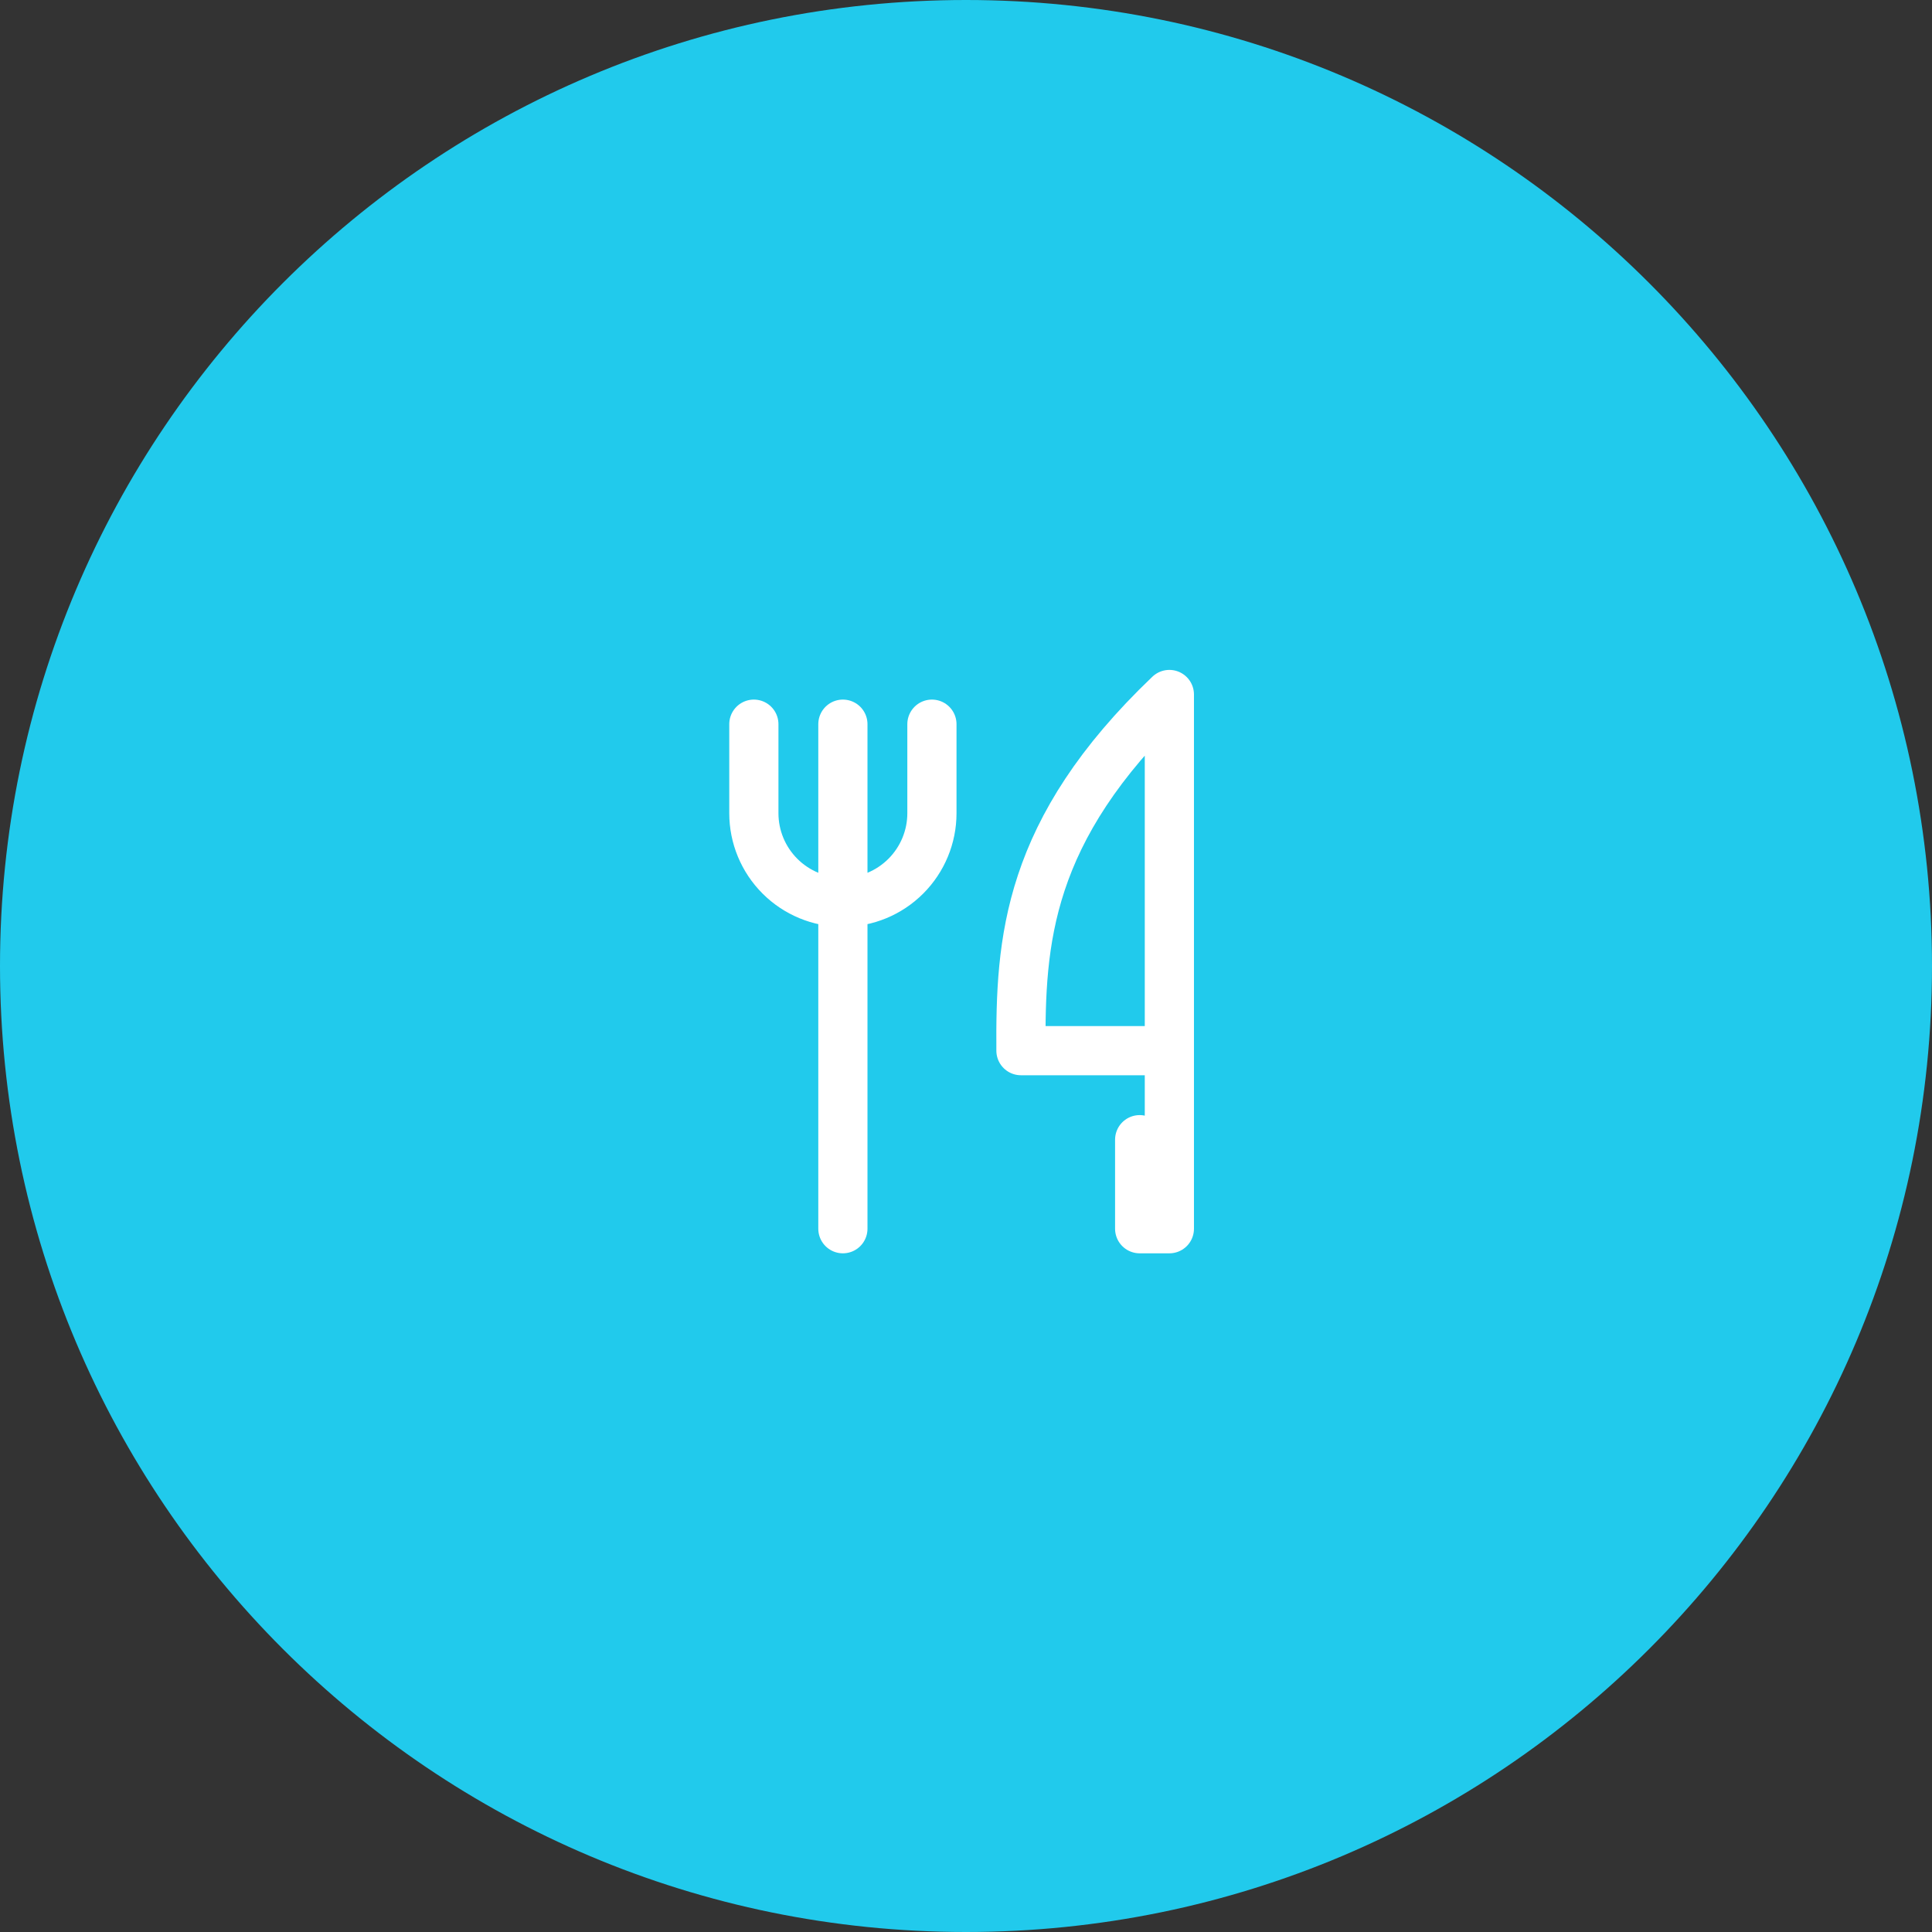
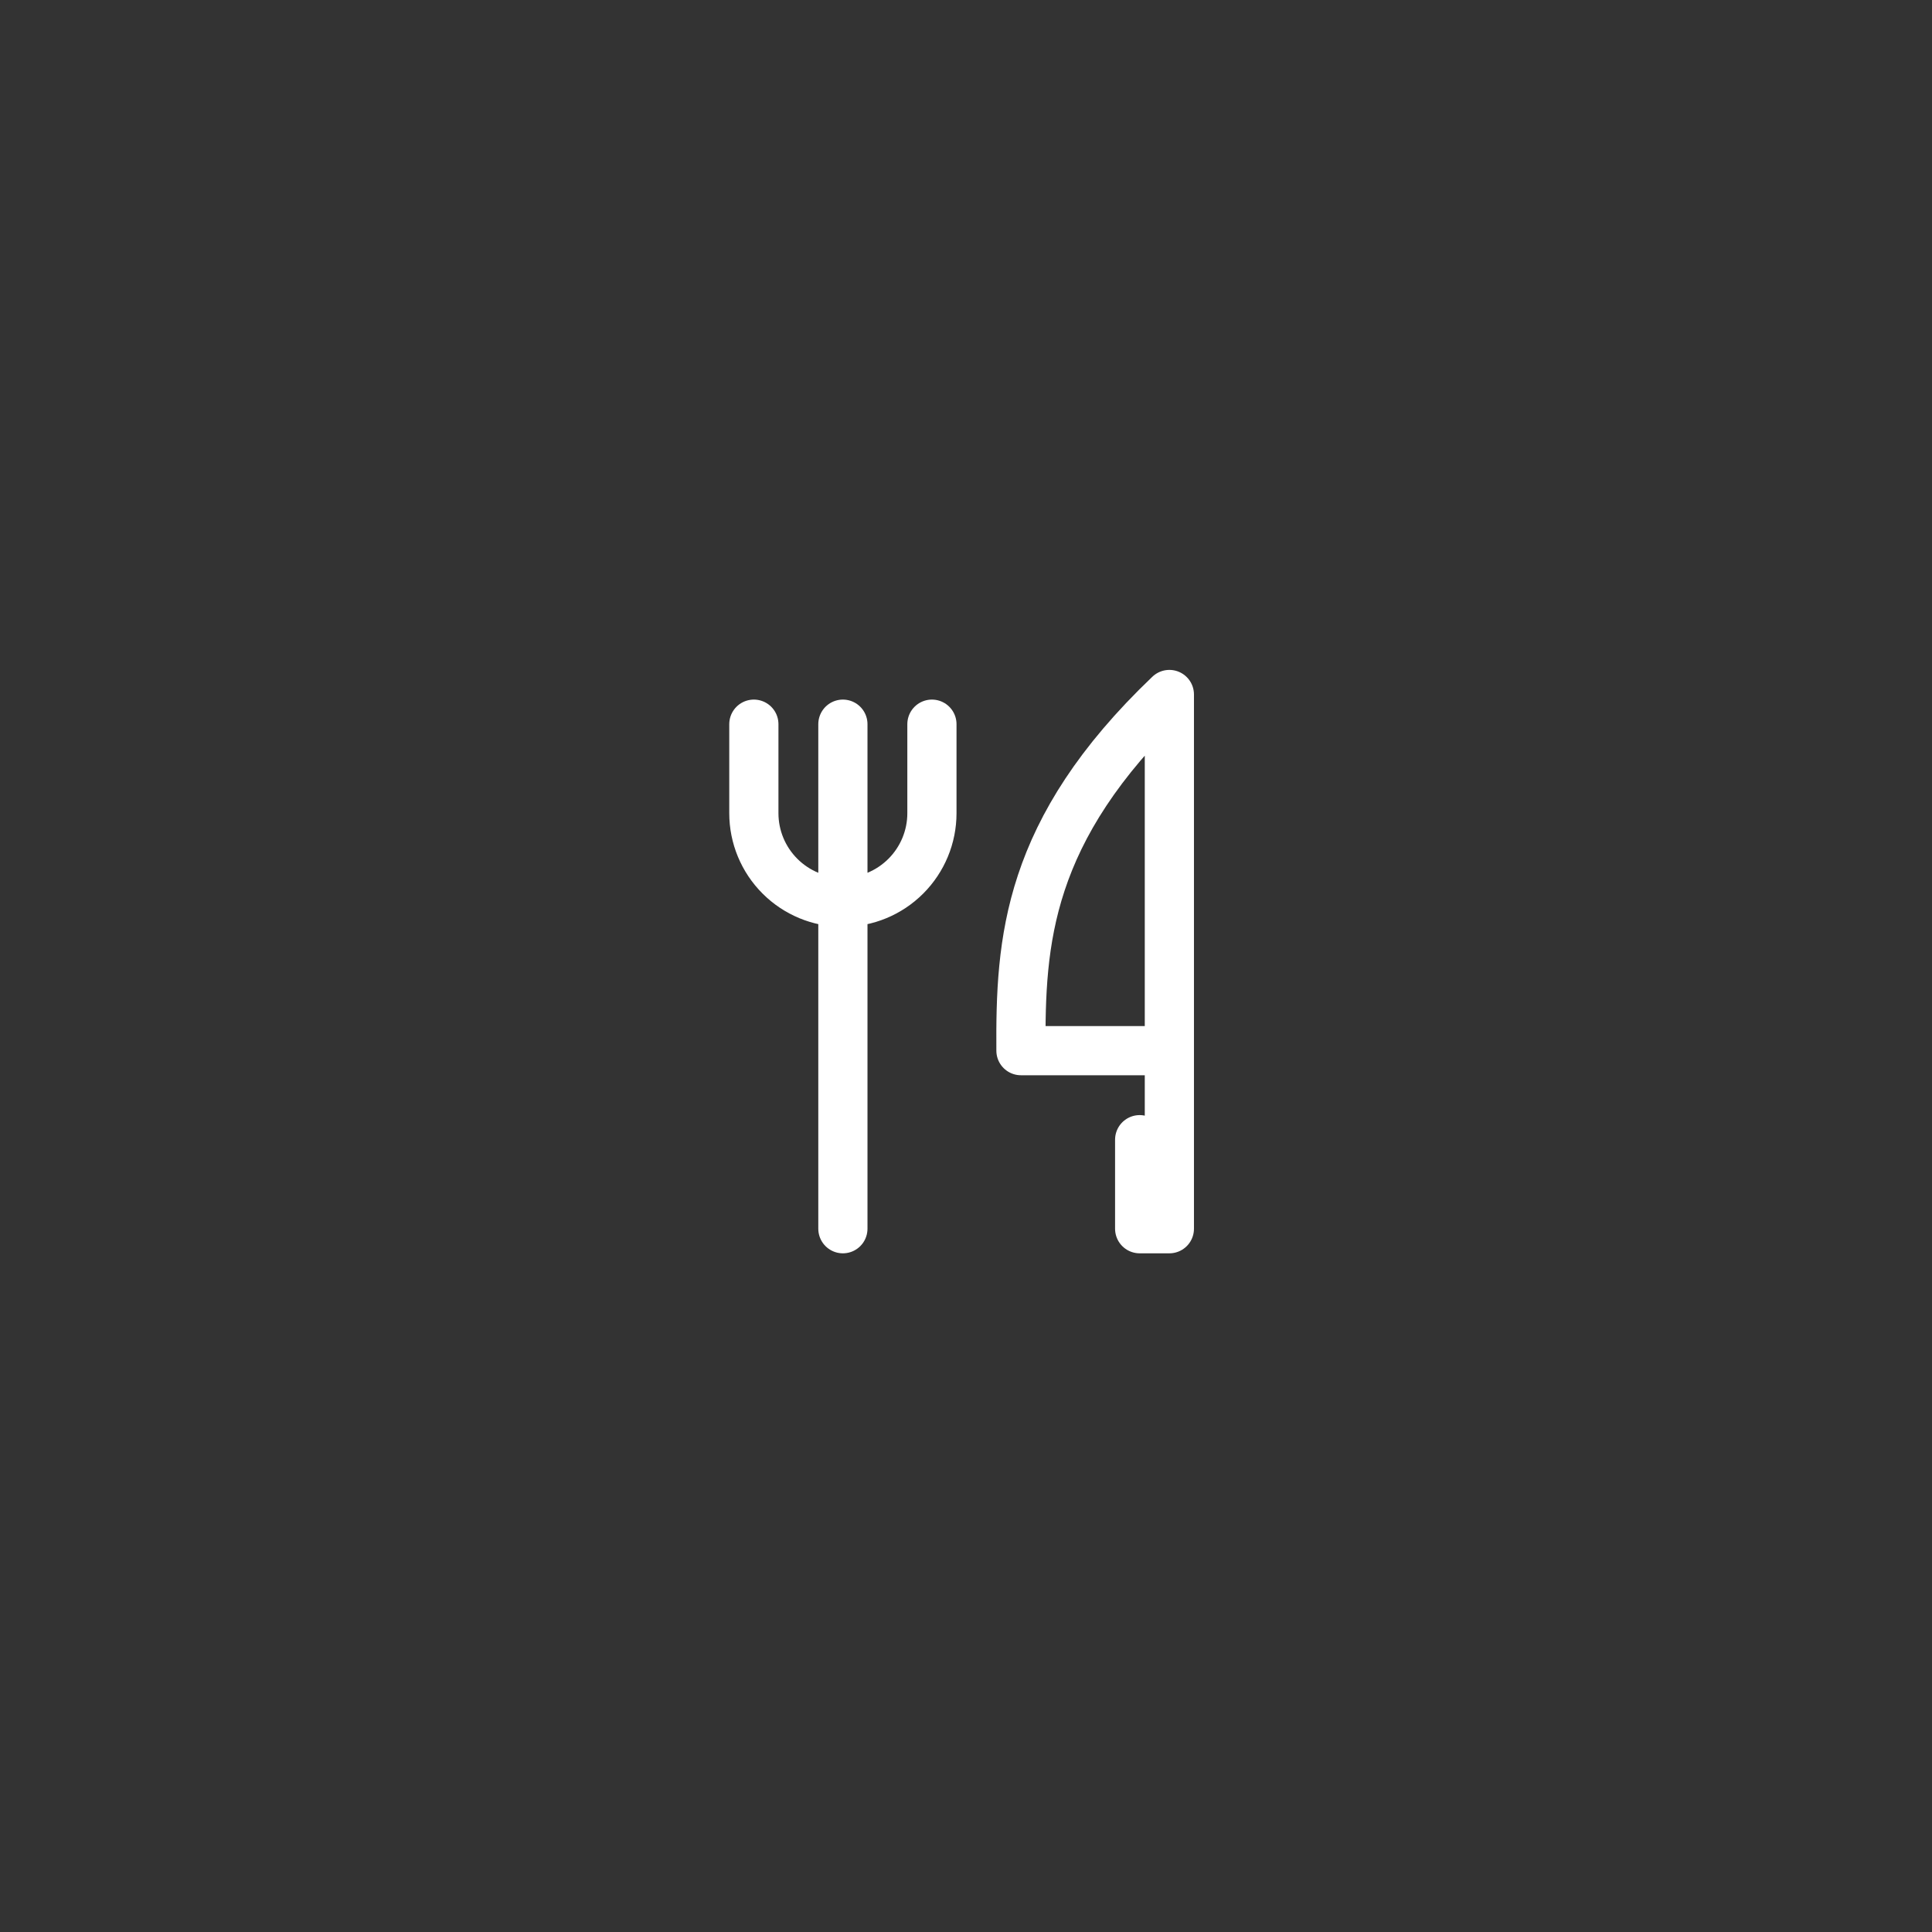
<svg xmlns="http://www.w3.org/2000/svg" width="72" height="72" viewBox="0 0 72 72" fill="none">
  <rect x="0" y="0" width="72" height="72" fill="#333333" stroke="none" />
-   <path d="M36 72C55.882 72 72 55.882 72 36C72 16.118 55.882 0 36 0C16.118 0 0 16.118 0 36C0 55.882 16.118 72 36 72Z" fill="#21CAEC" />
  <g clip-path="url(#clip0_173_24)">
    <path d="M43.579 39.155V25.882C38.252 30.963 38.023 35.083 38.048 39.155H43.579ZM43.579 39.155V45.791H42.472V42.473M31.412 26.988V45.791M28.094 26.988V30.306C28.094 31.186 28.443 32.03 29.066 32.652C29.688 33.275 30.532 33.624 31.412 33.624C32.292 33.624 33.136 33.275 33.758 32.652C34.38 32.03 34.73 31.186 34.73 30.306V26.988" stroke="white" stroke-width="1.833" stroke-linecap="round" stroke-linejoin="round" />
  </g>
  <defs>
    <clipPath id="clip0_173_24">
      <rect width="26.546" height="26.546" fill="white" transform="translate(22.562 22.564)" />
    </clipPath>
  </defs>
</svg>